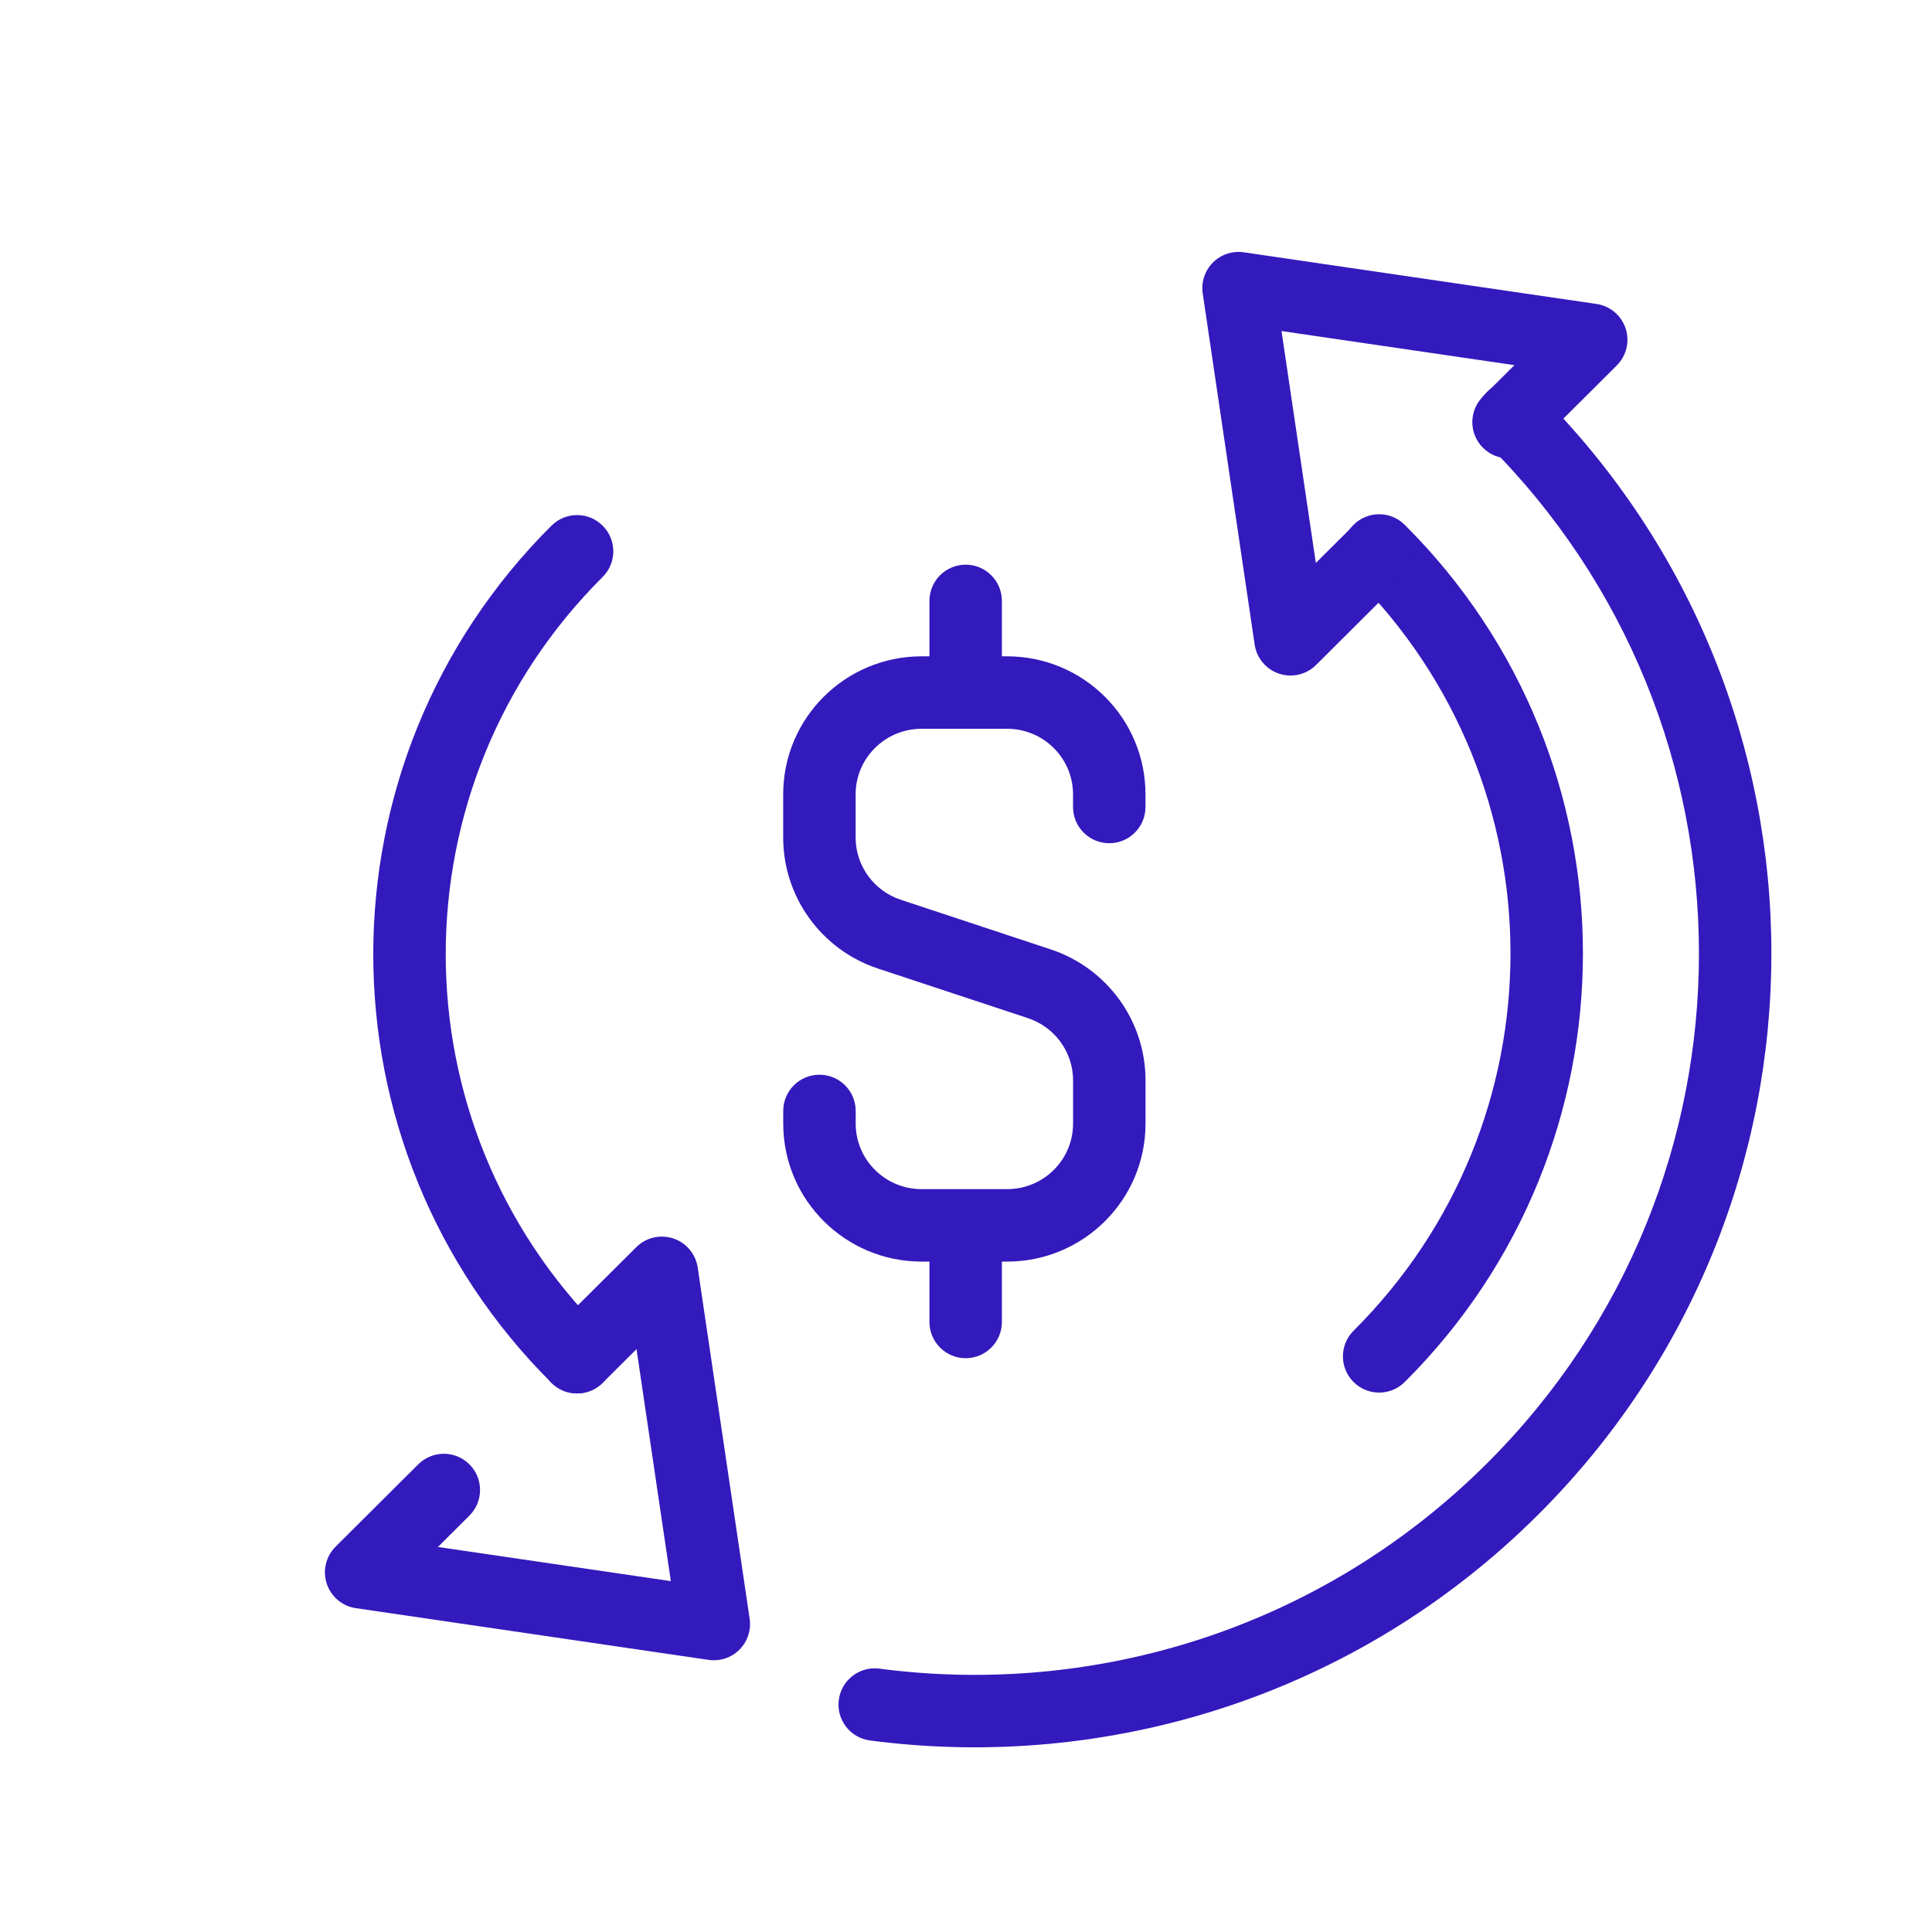
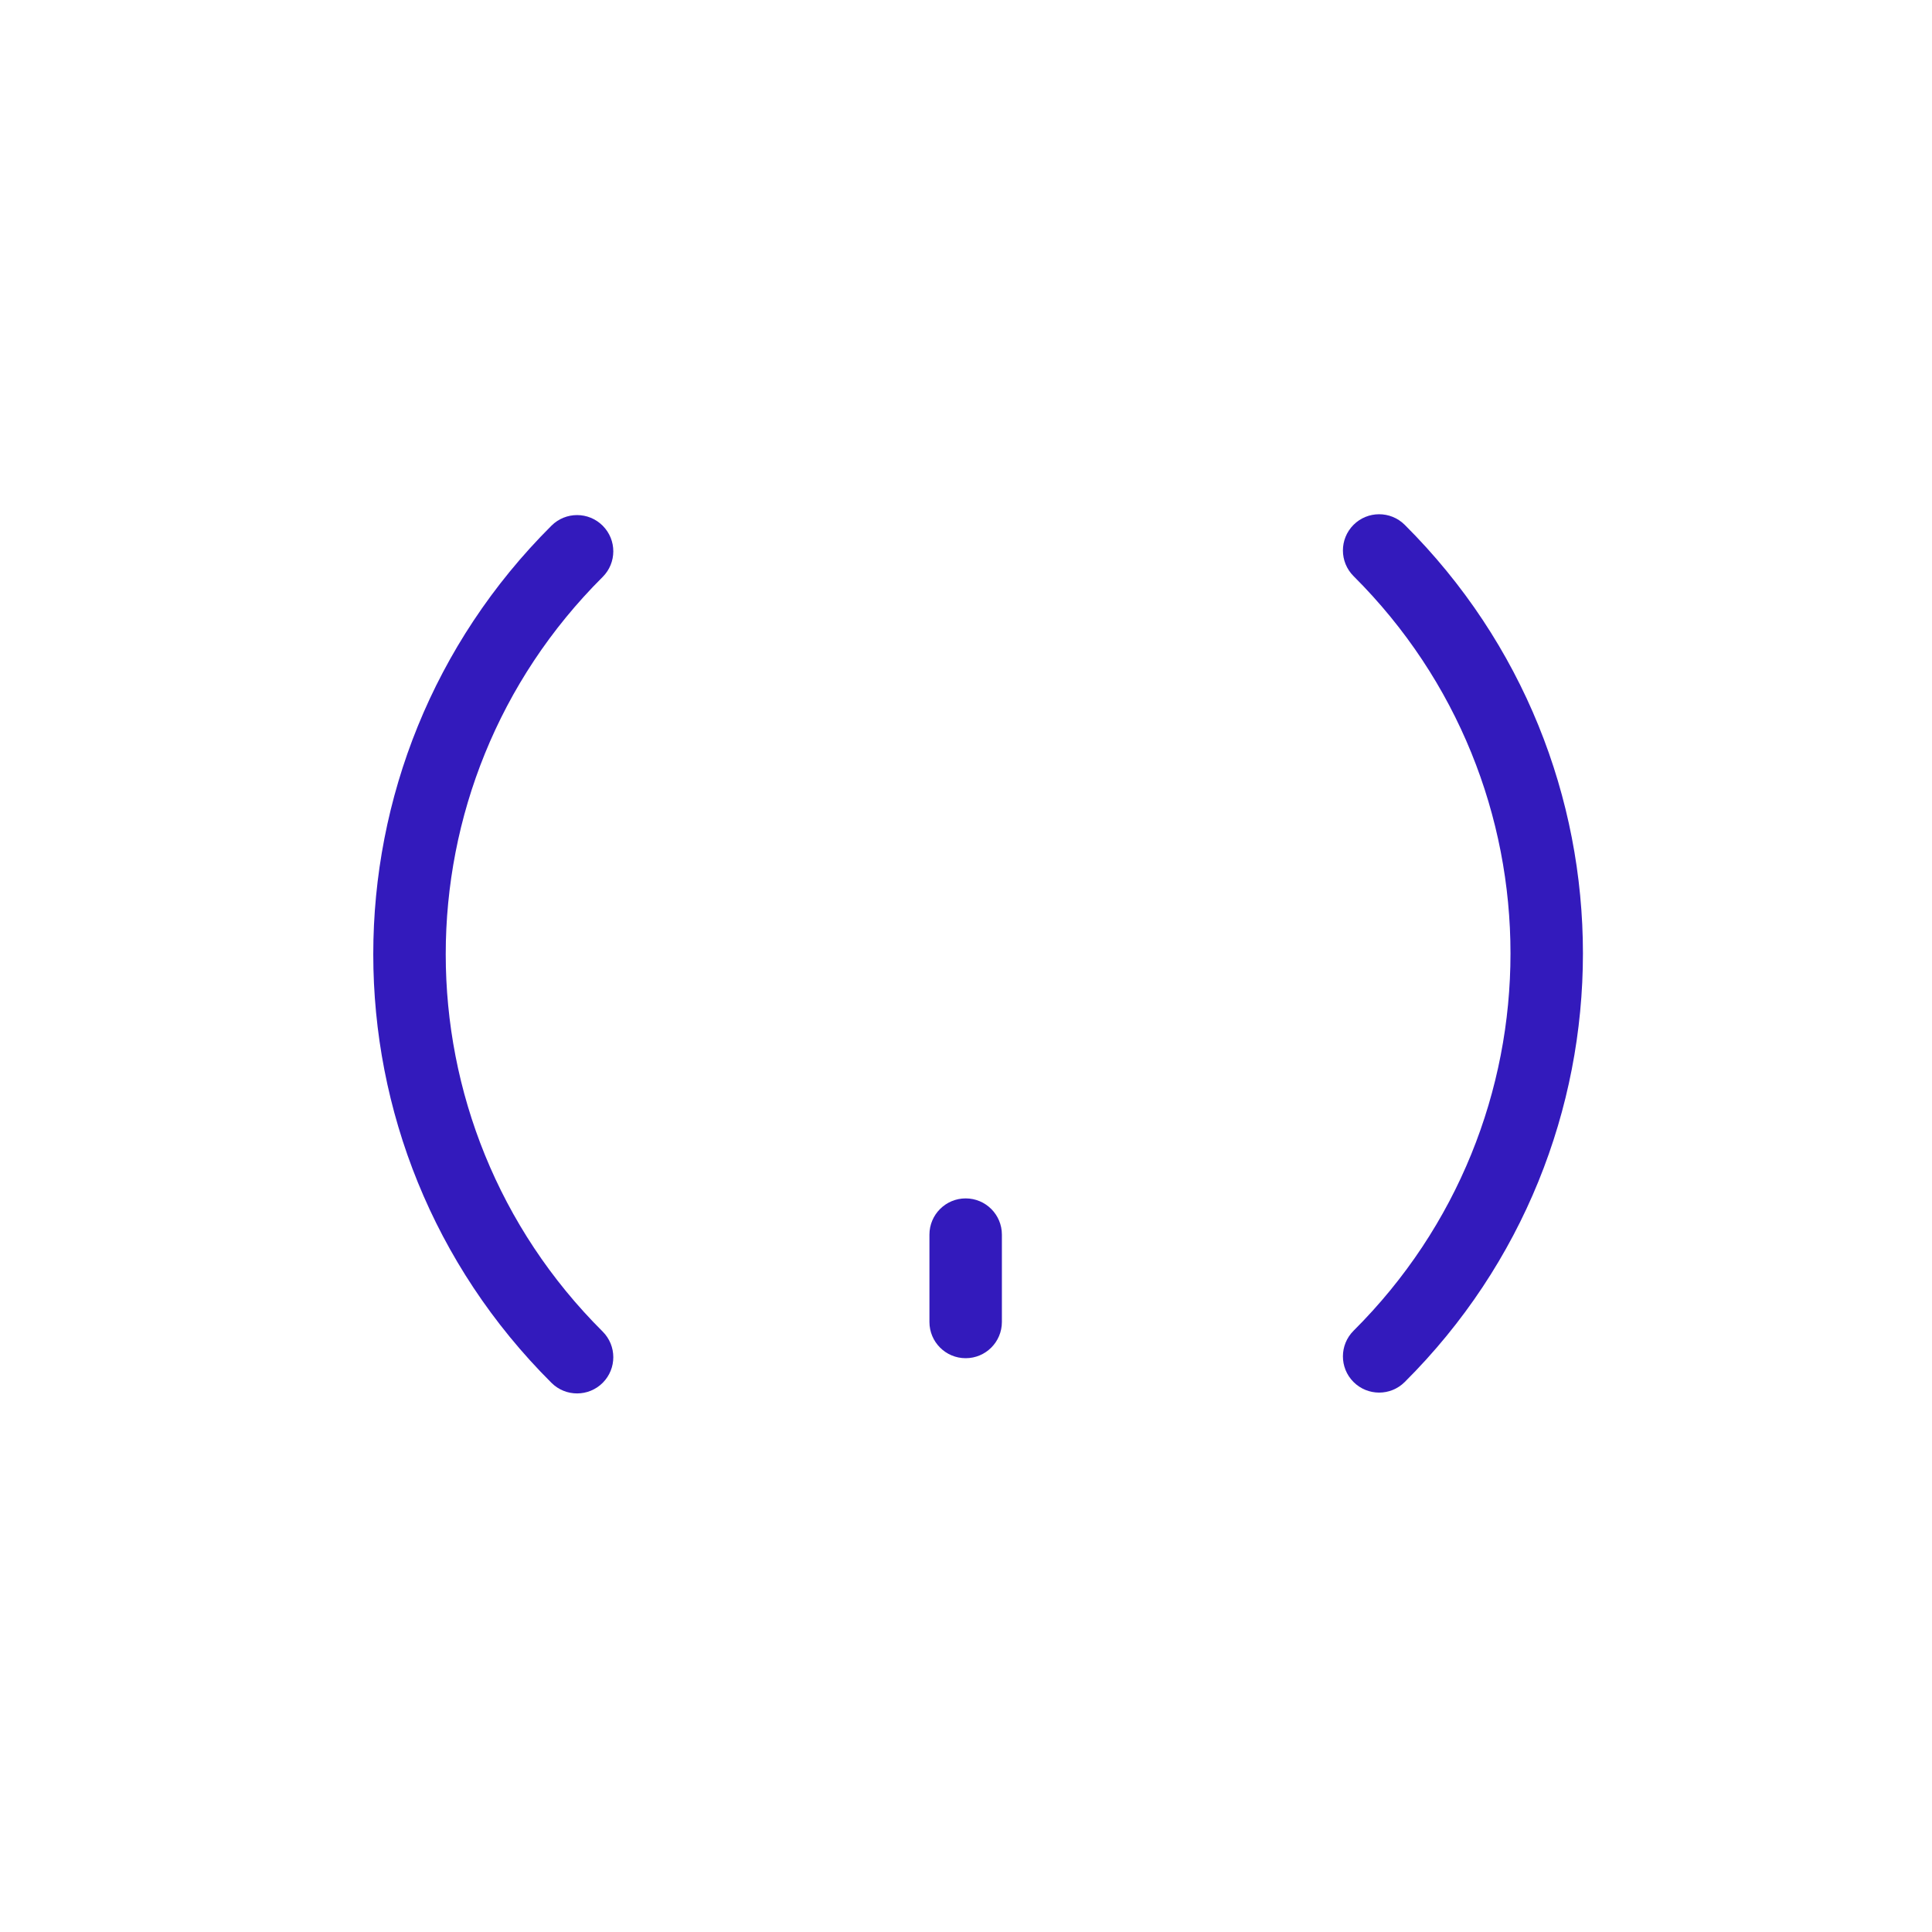
<svg xmlns="http://www.w3.org/2000/svg" width="80" height="80" viewBox="0 0 80 80" fill="none">
-   <path fill-rule="evenodd" clip-rule="evenodd" d="M32.43 32.892C32.43 29.732 35 27.177 38.162 27.177H41.7C44.858 27.177 47.432 29.729 47.432 32.892V33.416C47.432 34.244 46.76 34.916 45.932 34.916C45.104 34.916 44.432 34.244 44.432 33.416V32.892C44.432 31.398 43.214 30.177 41.7 30.177H38.162C36.647 30.177 35.43 31.399 35.43 32.892V34.68C35.43 35.847 36.18 36.886 37.3 37.258C37.3 37.258 37.3 37.258 37.3 37.258L43.508 39.312C45.848 40.088 47.434 42.27 47.434 44.737V46.525C47.434 49.688 44.861 52.24 41.703 52.24H38.164C35.002 52.24 32.432 49.685 32.432 46.525V46.002C32.432 45.173 33.104 44.502 33.932 44.502C34.761 44.502 35.432 45.173 35.432 46.002V46.525C35.432 48.018 36.649 49.24 38.164 49.24H41.703C43.216 49.24 44.434 48.019 44.434 46.525V44.737C44.434 43.571 43.685 42.531 42.565 42.16M42.564 42.159L36.356 40.106C34.016 39.33 32.43 37.148 32.43 34.68V32.892" fill="#331ABC" />
  <path fill-rule="evenodd" clip-rule="evenodd" d="M39.986 49.623C40.815 49.623 41.486 50.295 41.486 51.123V54.74C41.486 55.568 40.815 56.24 39.986 56.24C39.158 56.24 38.486 55.568 38.486 54.74V51.123C38.486 50.295 39.158 49.623 39.986 49.623Z" fill="#331ABC" />
-   <path fill-rule="evenodd" clip-rule="evenodd" d="M39.986 23.382C40.815 23.382 41.486 24.053 41.486 24.882V28.599C41.486 29.428 40.815 30.099 39.986 30.099C39.158 30.099 38.486 29.428 38.486 28.599V24.882C38.486 24.053 39.158 23.382 39.986 23.382Z" fill="#331ABC" />
  <path fill-rule="evenodd" clip-rule="evenodd" d="M24.958 21.77C25.543 22.357 25.541 23.306 24.954 23.891C16.291 32.52 16.291 46.507 24.954 55.136C25.541 55.721 25.543 56.671 24.958 57.258C24.373 57.844 23.424 57.846 22.837 57.262C12.996 47.46 12.996 31.567 22.837 21.765C23.424 21.181 24.373 21.183 24.958 21.77Z" fill="#331ABC" />
-   <path fill-rule="evenodd" clip-rule="evenodd" d="M27.878 51.281C28.416 51.459 28.807 51.925 28.89 52.485L31.041 67.028C31.111 67.498 30.954 67.972 30.619 68.308C30.284 68.644 29.809 68.801 29.34 68.732L14.737 66.591C14.175 66.509 13.708 66.117 13.53 65.577C13.352 65.038 13.494 64.445 13.896 64.044L17.319 60.635C17.906 60.05 18.856 60.052 19.441 60.639C20.025 61.226 20.023 62.175 19.436 62.76L18.134 64.057L27.778 65.471L26.357 55.865L24.953 57.262C24.366 57.847 23.416 57.845 22.832 57.258C22.248 56.67 22.25 55.721 22.837 55.136L26.348 51.642C26.749 51.242 27.341 51.103 27.878 51.281Z" fill="#331ABC" />
  <path fill-rule="evenodd" clip-rule="evenodd" d="M56.044 21.735C56.629 21.148 57.579 21.147 58.166 21.731C68.006 31.533 68.006 47.426 58.166 57.227C57.579 57.812 56.629 57.81 56.044 57.223C55.46 56.636 55.462 55.687 56.049 55.102C64.712 46.473 64.712 32.486 56.049 23.857C55.462 23.272 55.46 22.322 56.044 21.735Z" fill="#331ABC" />
-   <path fill-rule="evenodd" clip-rule="evenodd" d="M61.561 16.24C62.146 15.653 63.096 15.651 63.683 16.235L62.624 17.298C63.683 16.235 63.683 16.235 63.683 16.235L63.692 16.245C76.573 29.084 76.568 49.893 63.683 62.728C56.135 70.246 45.841 73.359 36.024 72.069C35.203 71.961 34.625 71.208 34.733 70.386C34.841 69.565 35.594 68.987 36.415 69.095C45.351 70.269 54.706 67.435 61.566 60.602C73.274 48.94 73.279 30.037 61.575 18.37C61.575 18.37 61.575 18.37 61.575 18.37L61.567 18.362L61.566 18.361C60.979 17.777 60.977 16.827 61.561 16.24Z" fill="#331ABC" />
-   <path fill-rule="evenodd" clip-rule="evenodd" d="M50.224 10.871C50.559 10.536 51.034 10.378 51.503 10.447L66.106 12.586C66.668 12.668 67.135 13.06 67.313 13.599C67.491 14.138 67.349 14.732 66.947 15.133L63.524 18.542C62.937 19.127 61.987 19.125 61.403 18.538C60.818 17.951 60.82 17.002 61.407 16.417L62.709 15.12L53.065 13.708L54.486 23.311L55.887 21.915C56.474 21.33 57.424 21.332 58.008 21.919C58.593 22.506 58.591 23.456 58.004 24.04L54.496 27.535C54.095 27.935 53.503 28.074 52.965 27.896C52.428 27.718 52.036 27.252 51.953 26.692L49.802 12.151C49.732 11.681 49.889 11.207 50.224 10.871Z" fill="#331ABC" />
</svg>